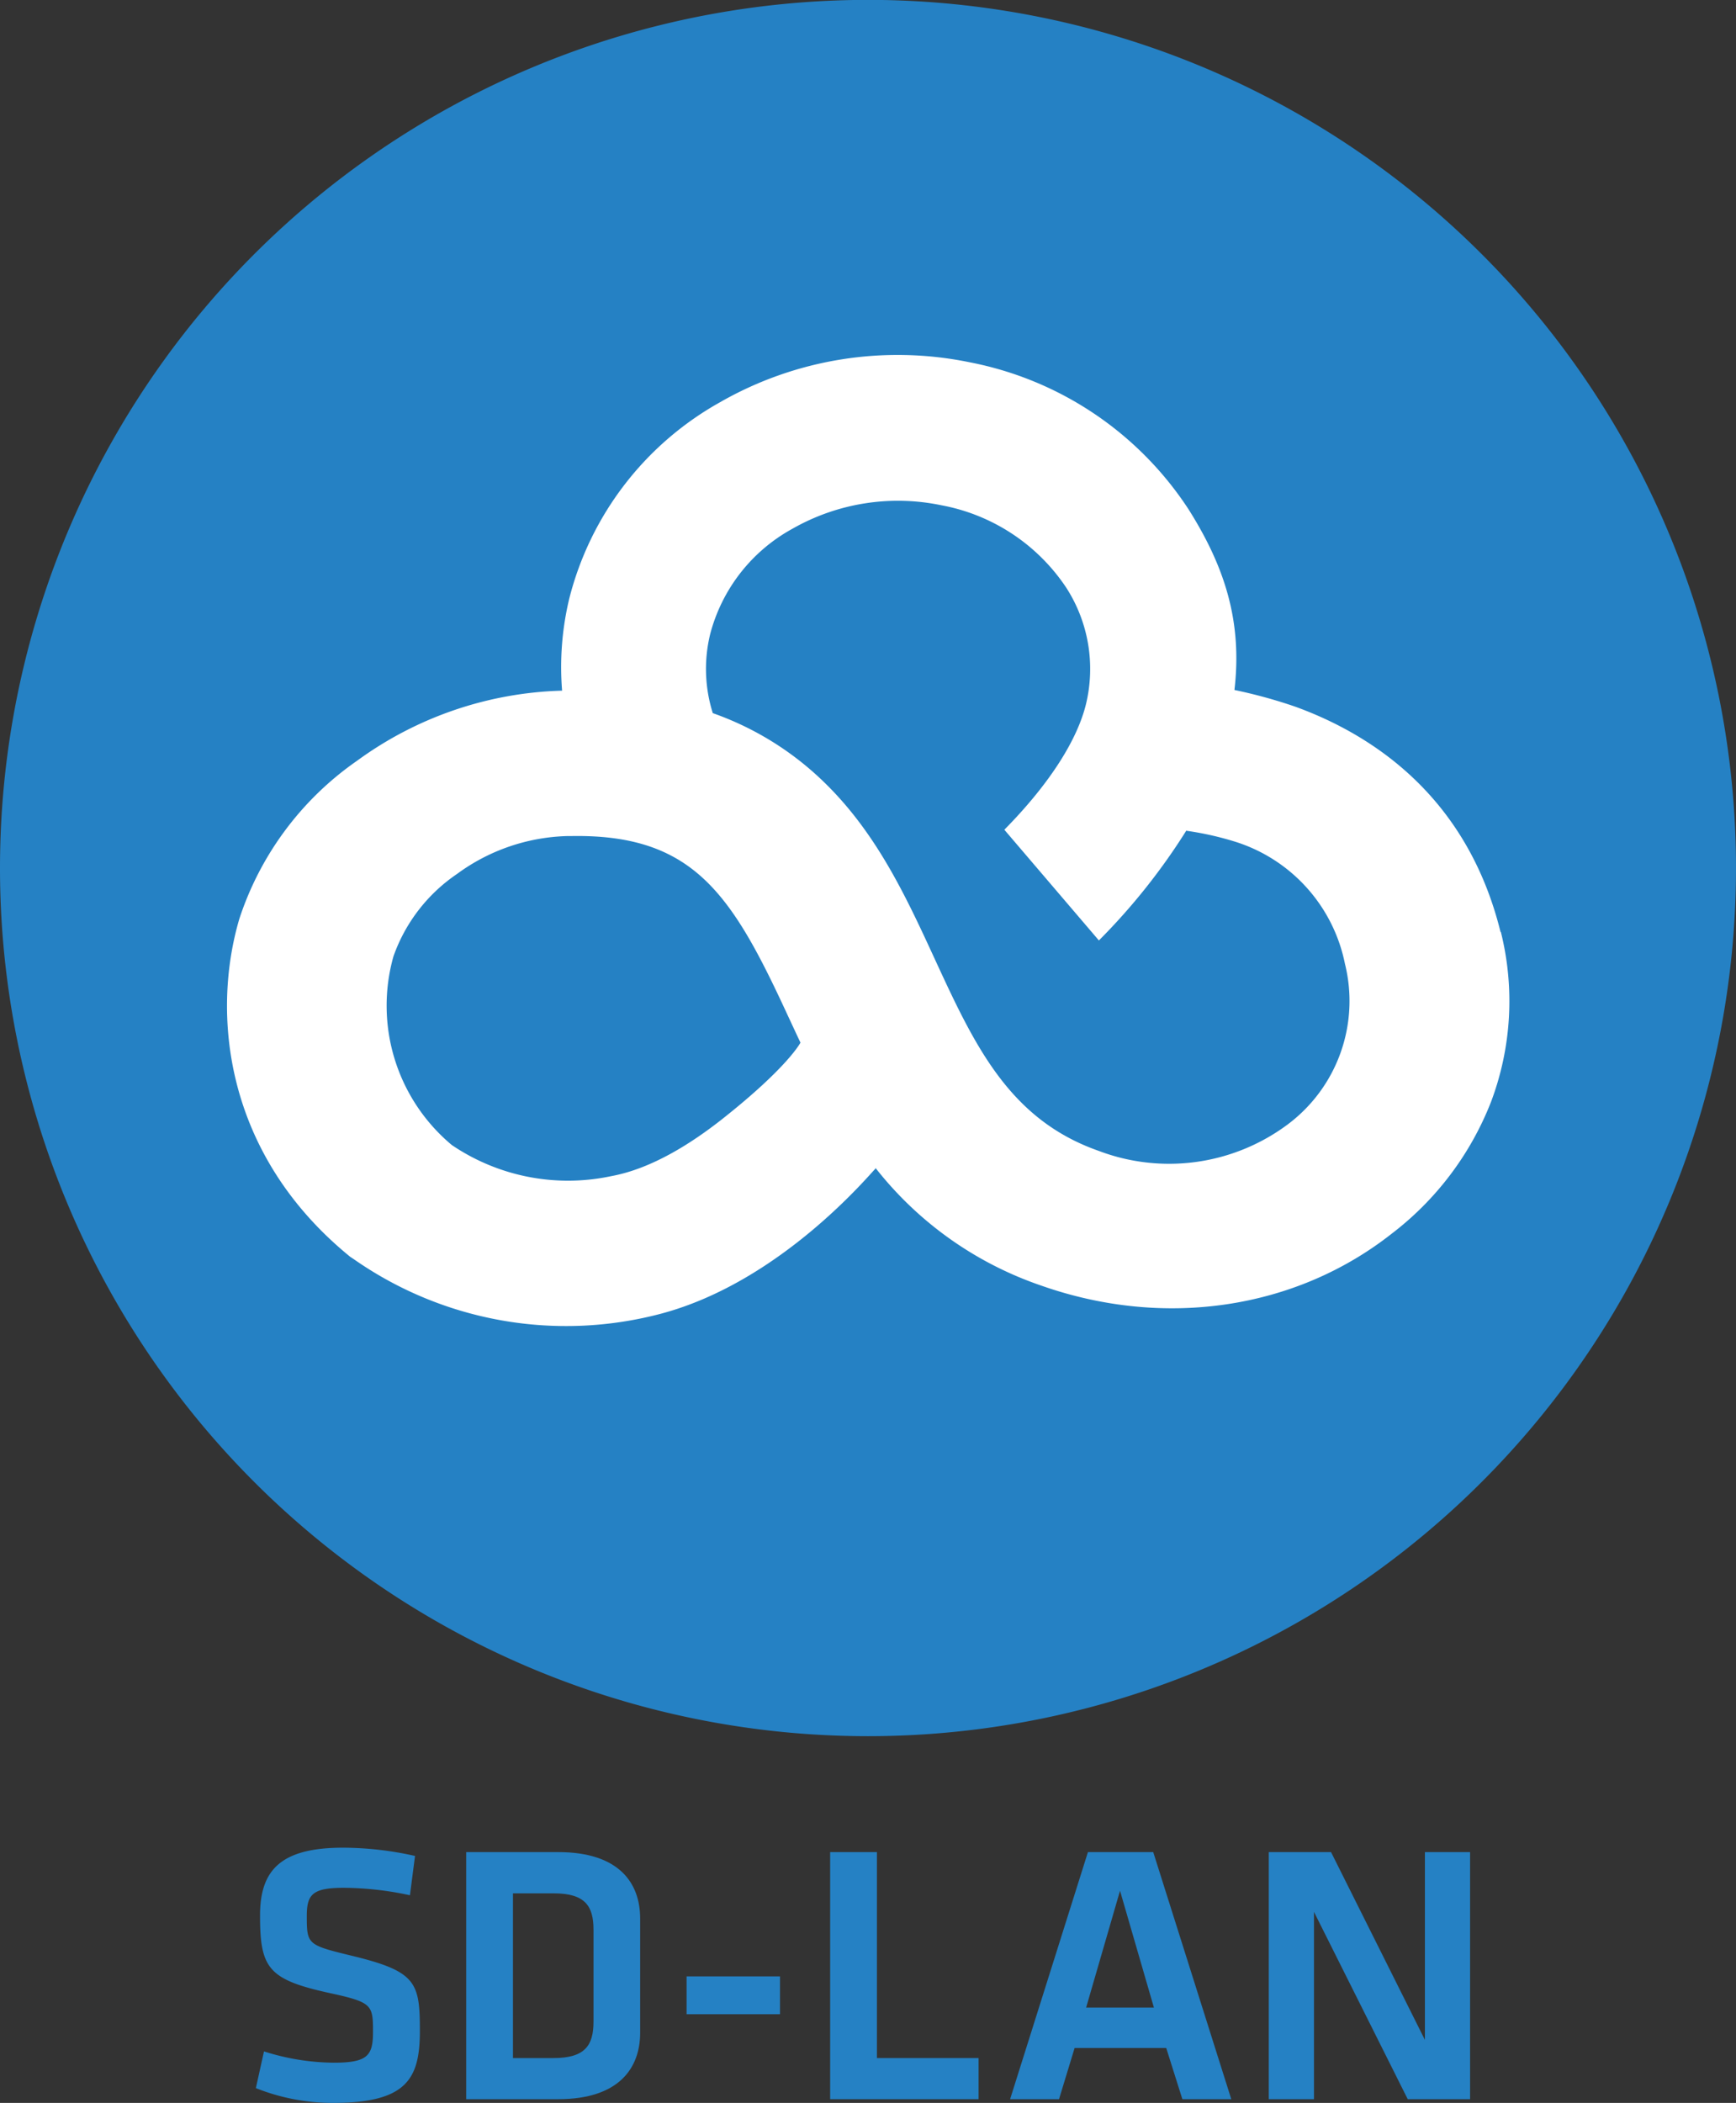
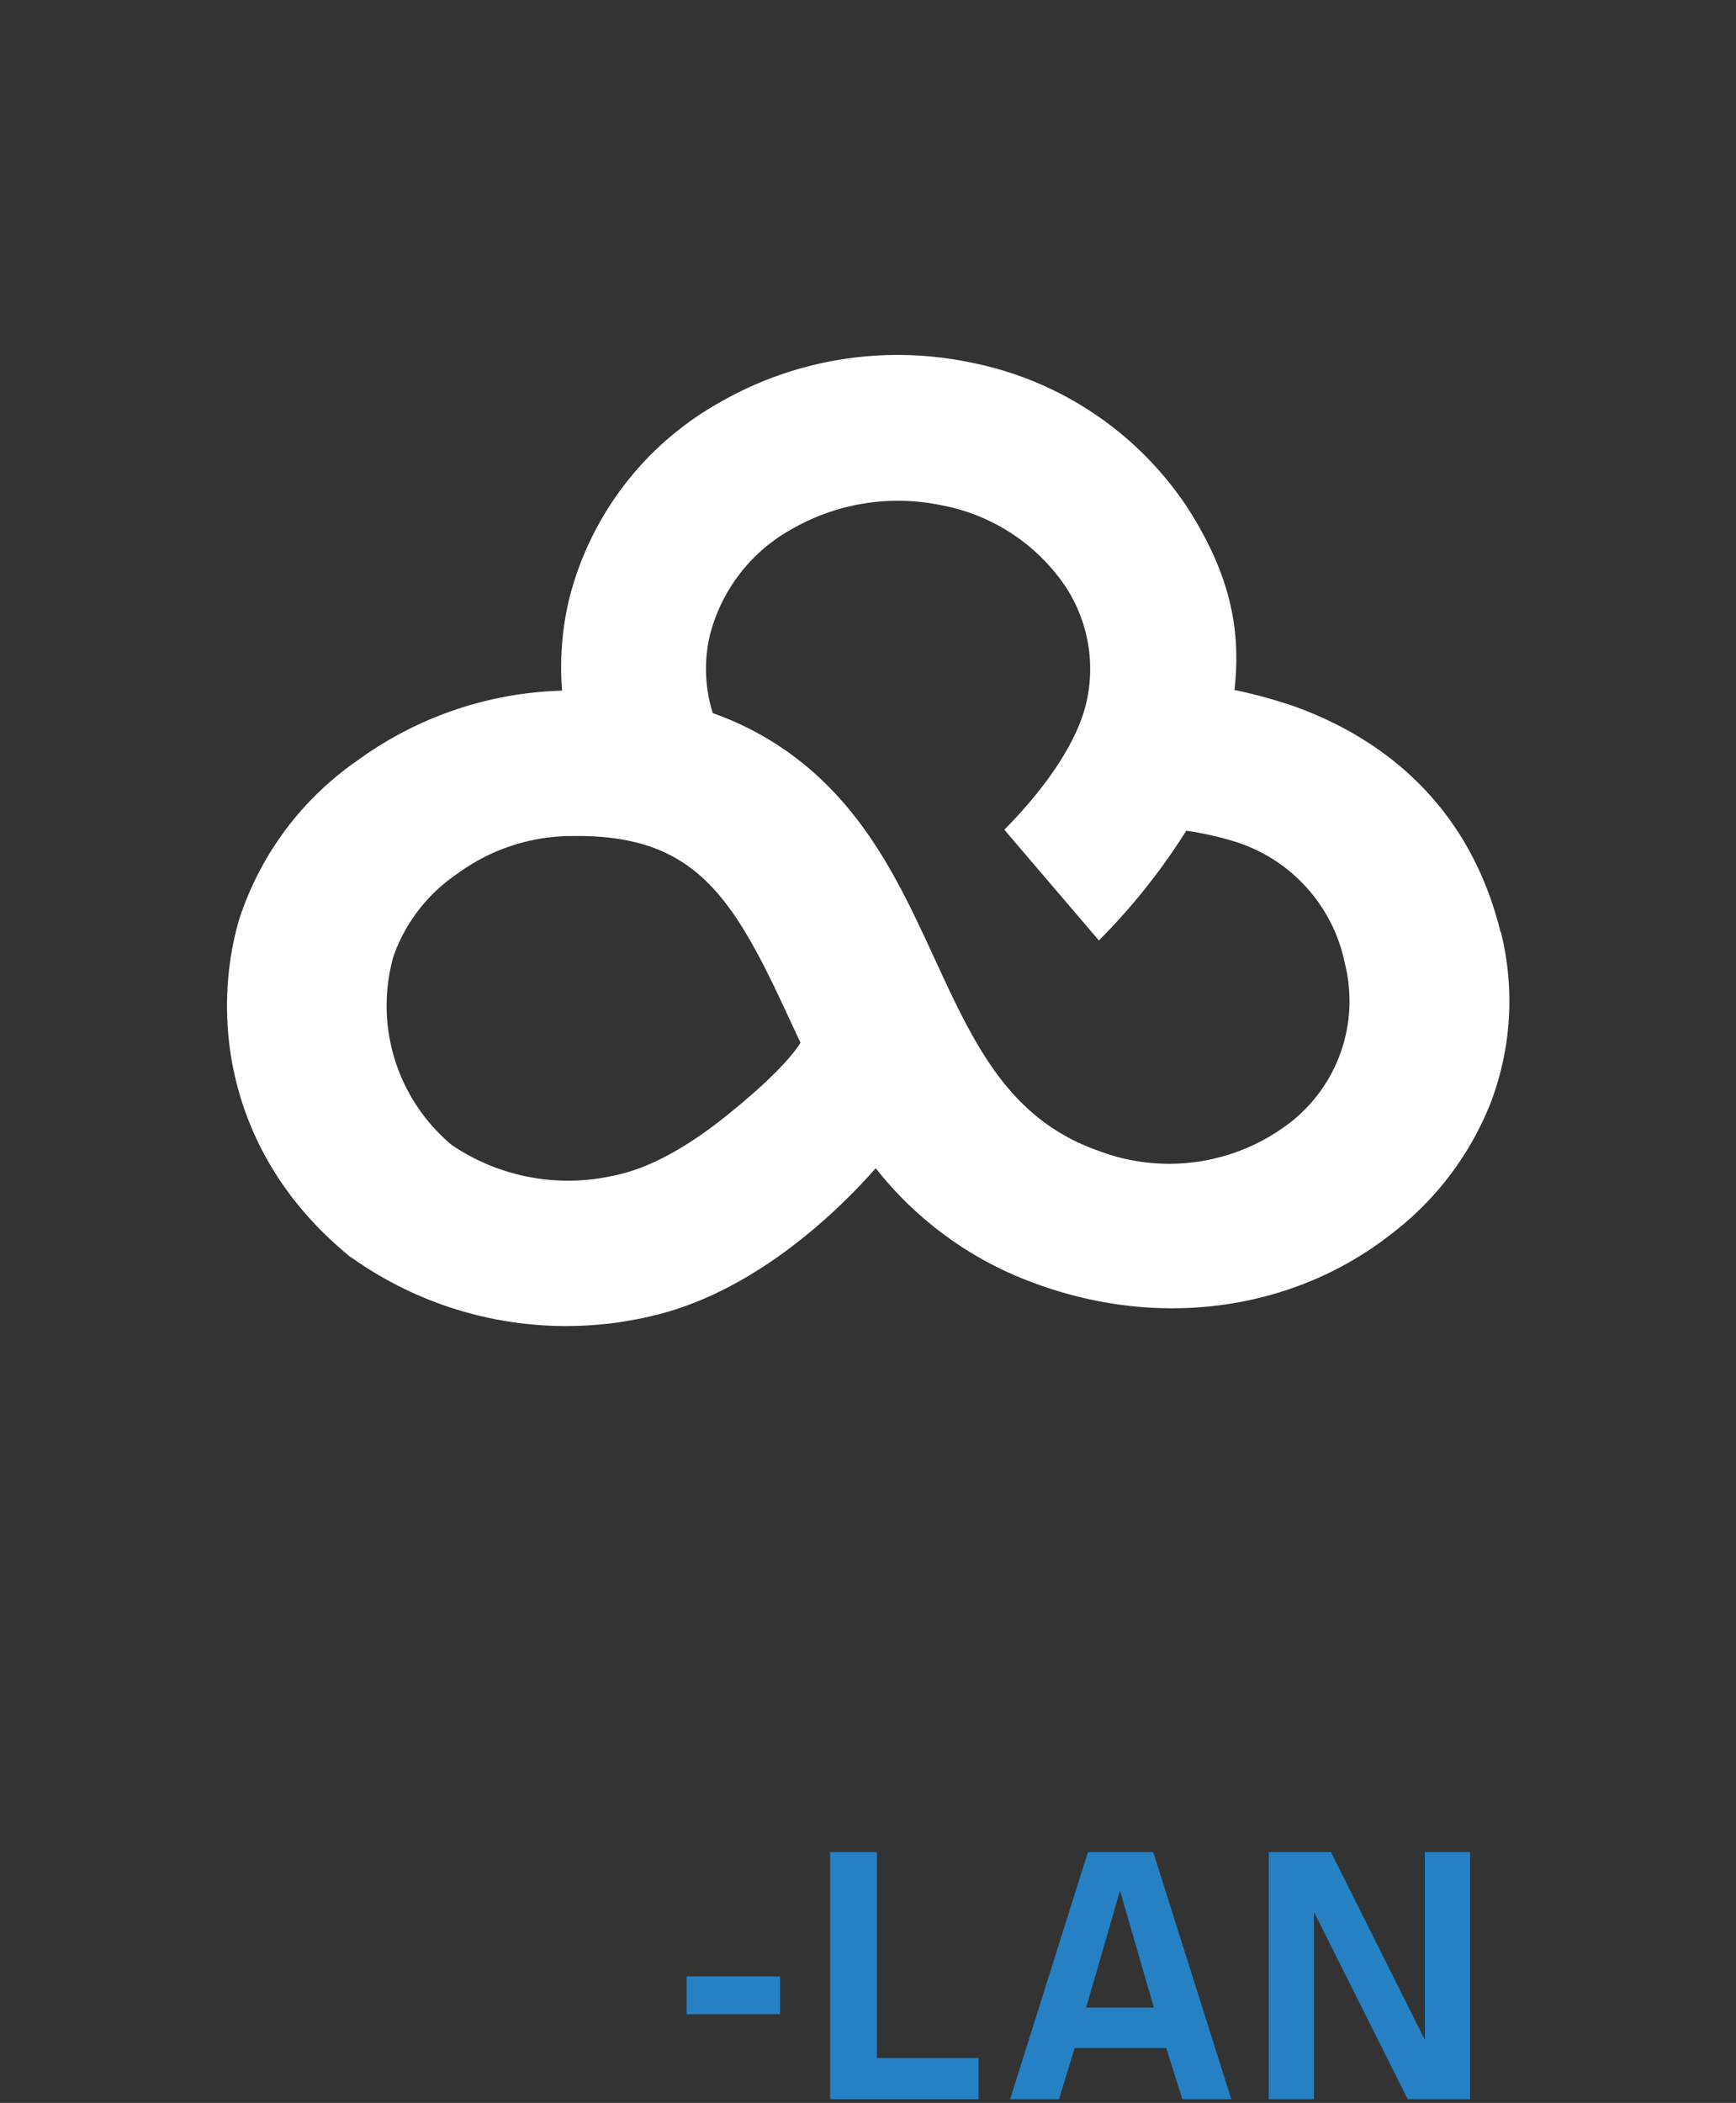
<svg xmlns="http://www.w3.org/2000/svg" viewBox="0 0 153.68 186.13">
  <rect x="0" y="0" width="153.68" height="186.13" fill="#333333" stroke="none" />
  <defs>
    <clipPath id="clip-path" transform="translate(0 0)">
      <rect width="153.68" height="185.8" style="fill:none" />
    </clipPath>
  </defs>
  <title>SD-LAN</title>
  <g id="Ebene_2" data-name="Ebene 2">
    <g id="Ebene_1-2" data-name="Ebene 1">
      <g style="clip-path:url(#clip-path)">
-         <path d="M76.84,153.67A76.84,76.84,0,1,0,0,76.83a76.83,76.83,0,0,0,76.84,76.84" transform="translate(0 0)" style="fill:#2581c4" />
        <path d="M132.83,82.47c-3-12.12-11.53-17.52-18.19-19.93a44.35,44.35,0,0,0-5.36-1.47c0,.35,0-.37,0,0,.69-5.93-.77-10.78-4.07-16a29.92,29.92,0,0,0-19.35-13,31.63,31.63,0,0,0-22.15,3.55A27.68,27.68,0,0,0,50.39,53a25.92,25.92,0,0,0-.63,8.13,32.24,32.24,0,0,0-18.13,6.19,27.42,27.42,0,0,0-10.44,14C18.7,89.75,19.9,102,30.71,111l.29.24.32.21a32.8,32.8,0,0,0,27.18,4.83c10.68-2.83,18.56-12.45,19-12.84l0-.07a31.64,31.64,0,0,0,14.68,10.42c10.88,3.83,22.49,2.11,31-4.58A27.08,27.08,0,0,0,132,97.51a25.28,25.28,0,0,0,.87-15m-62,9.76s-1.1,2.18-7,6.83c-2.55,2-6.1,4.33-9.76,5A18.35,18.35,0,0,1,40,101.35a16.07,16.07,0,0,1-5.17-16.7,14.71,14.71,0,0,1,5.62-7.29A17.22,17.22,0,0,1,50.23,74h.35c10.82-.19,14.21,5.17,19.13,15.82.38.81.76,1.64,1.16,2.48ZM114,99.52a17.57,17.57,0,0,1-16.75,2.34c-7.94-2.79-11-9.39-14.51-17-2.53-5.49-5.14-11.14-9.83-15.67a26.94,26.94,0,0,0-9.81-6.07,13,13,0,0,1-.23-7,14.94,14.94,0,0,1,7.28-9.32,18.85,18.85,0,0,1,13.18-2.08A17,17,0,0,1,94.38,52a13.27,13.27,0,0,1,1.76,10.31c-.76,3.13-3.16,7-7.23,11.13l8.37,9.8a55.65,55.65,0,0,0,7.8-9.82l-.06.11a27.37,27.37,0,0,1,4.42,1,14.27,14.27,0,0,1,9.62,10.77A13.64,13.64,0,0,1,114,99.52" transform="translate(0 0)" style="fill:#fff" />
      </g>
-       <path d="M29.48,186.13a18.37,18.37,0,0,1-6.83-1.31l.72-3.25a20.76,20.76,0,0,0,6.17,1c3,0,3.48-.62,3.48-2.72,0-2.43-.06-2.63-4-3.48-5.29-1.18-6-2.2-6-6.83,0-4,1.81-6,7.35-6a29.31,29.31,0,0,1,6.37.73l-.45,3.48a28.42,28.42,0,0,0-5.85-.66c-2.79,0-3.28.59-3.28,2.5,0,2.49.06,2.56,3.84,3.48,5.88,1.41,6.17,2.36,6.17,6.73C37.16,184,36,186.13,29.48,186.13Z" transform="translate(0 0)" style="fill:#2581c4" />
-       <path d="M49.41,163.93c5.39,0,7.26,2.73,7.26,5.88v10.11c0,3.12-1.87,5.88-7.26,5.88H41.27V163.93Zm-4,18.23H49c2.79,0,3.54-1.12,3.54-3.22v-8.15c0-2.1-.75-3.21-3.54-3.21H45.41Z" transform="translate(0 0)" style="fill:#2581c4" />
      <path d="M60.78,174.93h8.27v3.35H60.78Z" transform="translate(0 0)" style="fill:#2581c4" />
      <path d="M77.63,182.16h9v3.64H73.49V163.93h4.14Z" transform="translate(0 0)" style="fill:#2581c4" />
      <path d="M103.24,181.27H95.13l-1.38,4.53H89.42l6.89-21.87h5.78L109,185.8h-4.33Zm-7.09-3.58h6l-3-10.34Z" transform="translate(0 0)" style="fill:#2581c4" />
      <path d="M116.32,169.22V185.8h-4V163.93h5.51l8.31,16.62V163.93h4V185.8h-5.52Z" transform="translate(0 0)" style="fill:#2581c4" />
    </g>
  </g>
</svg>